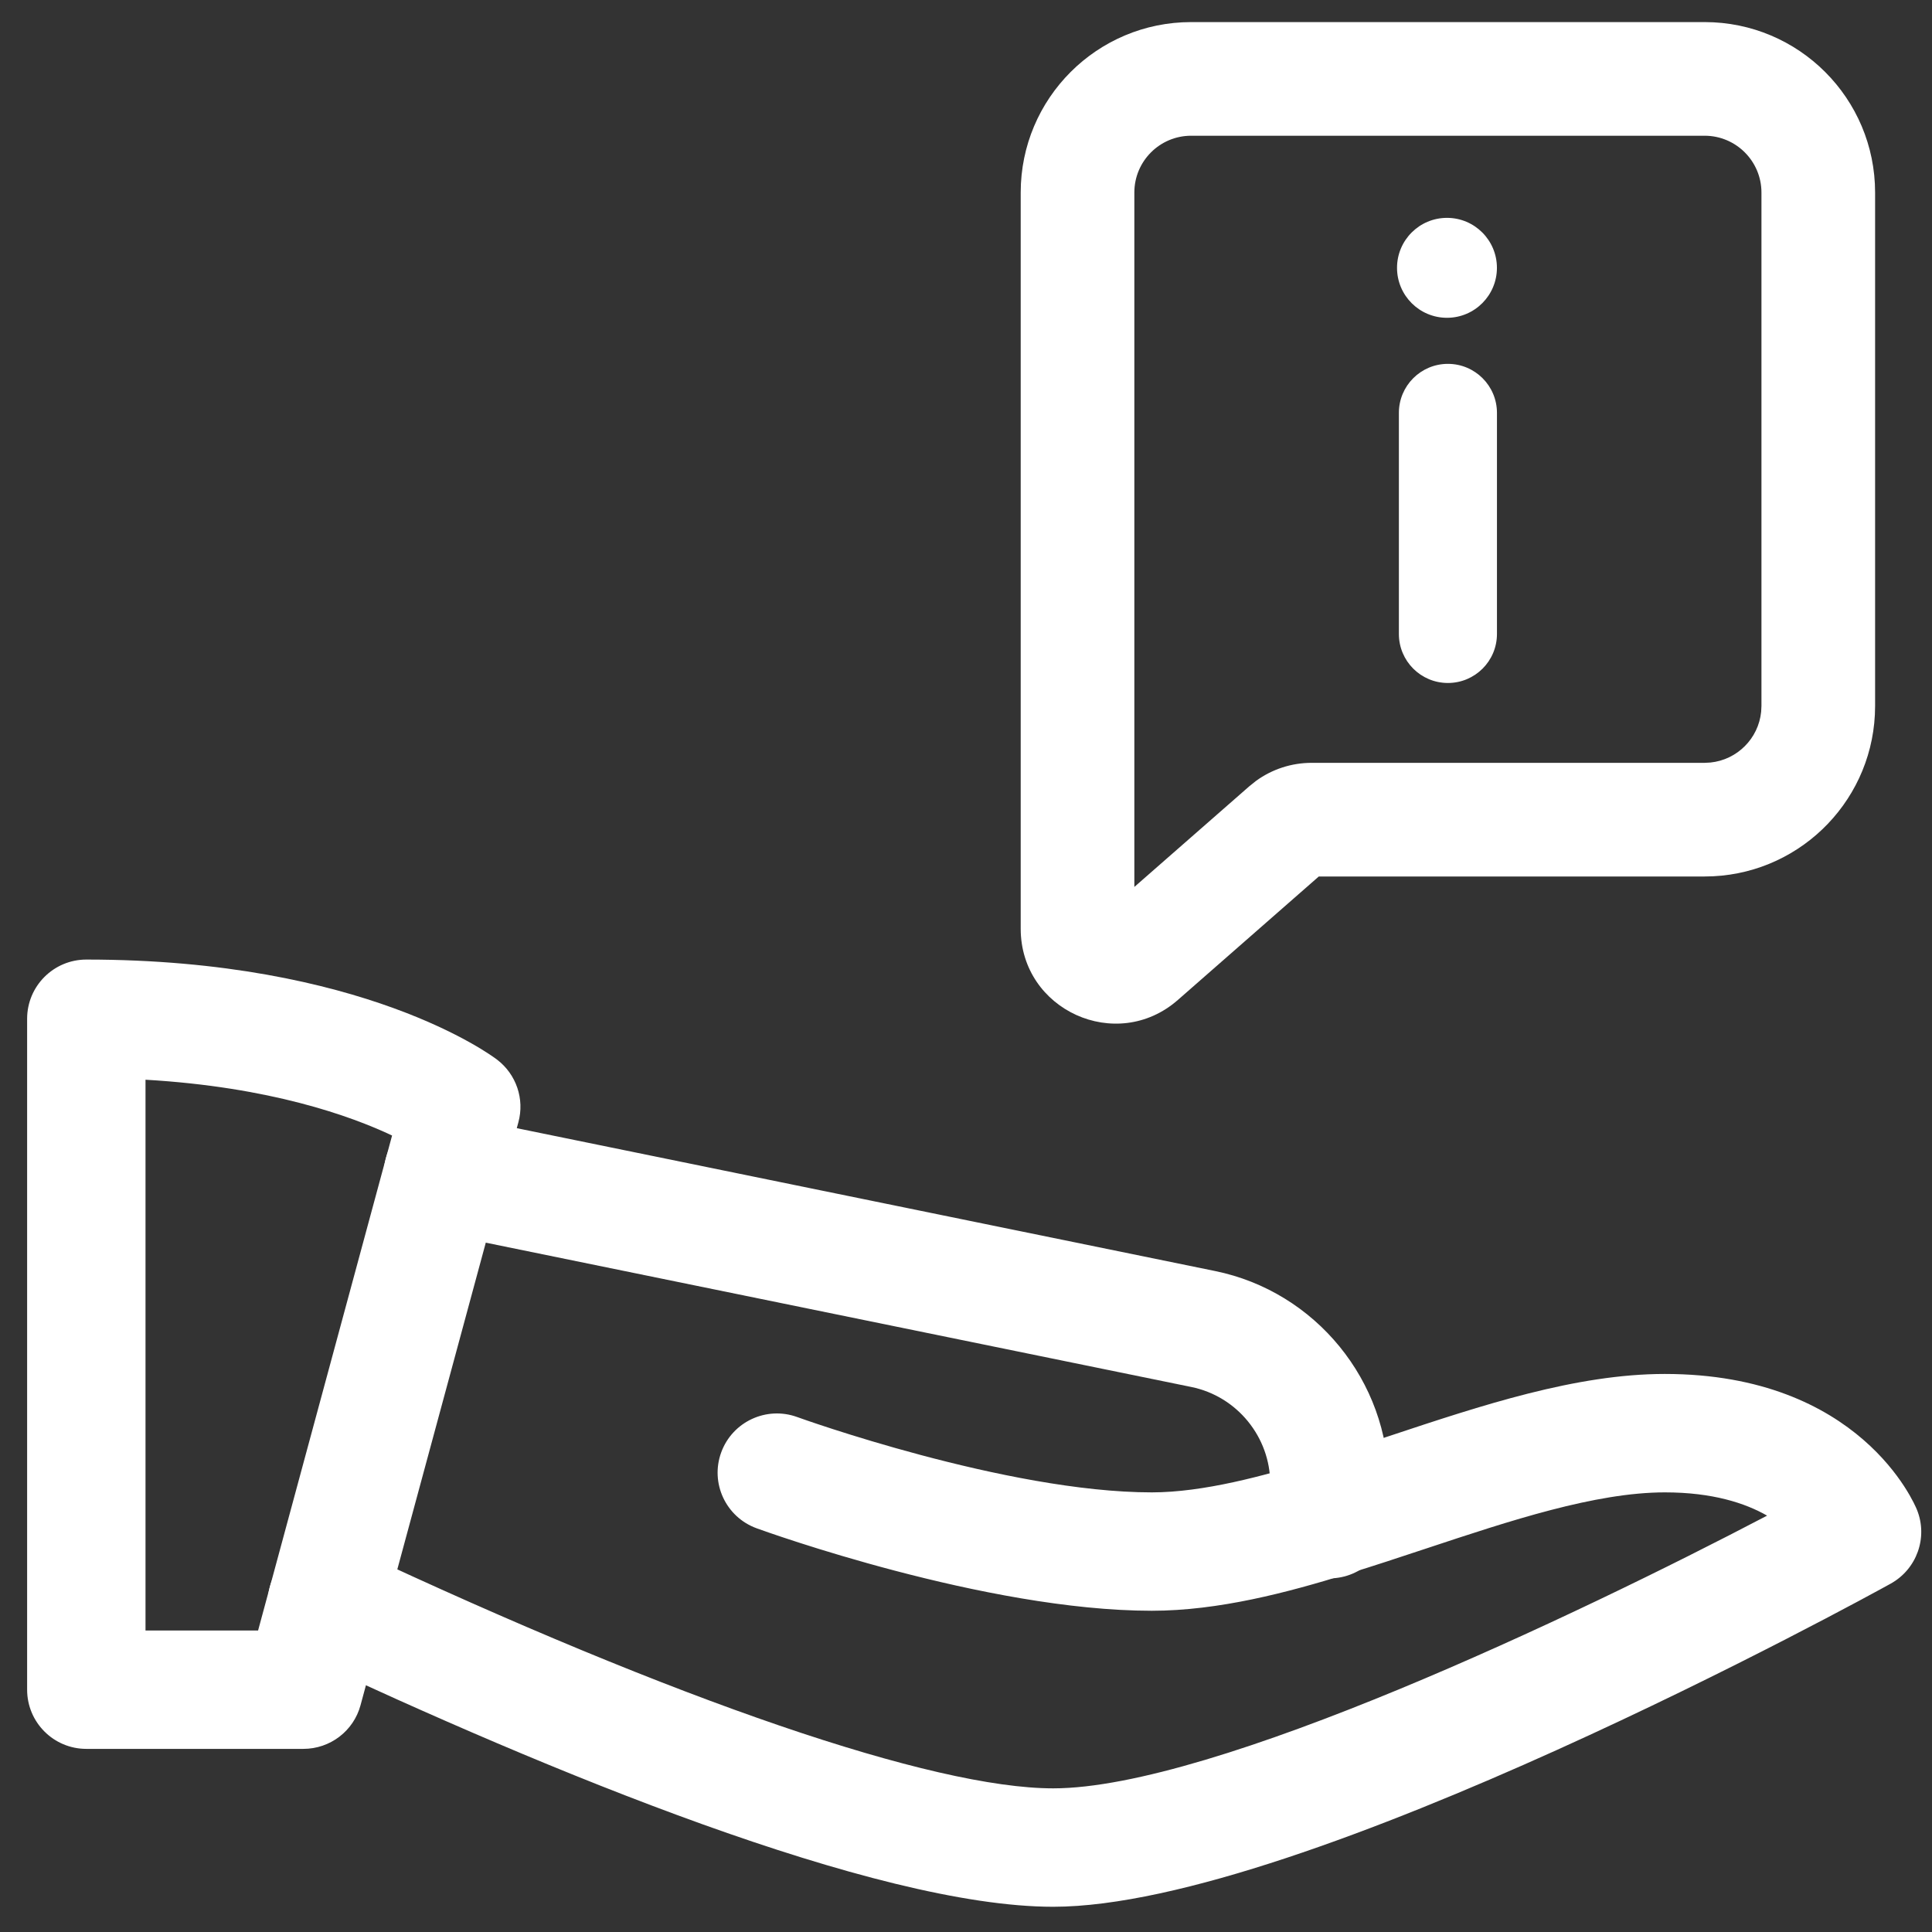
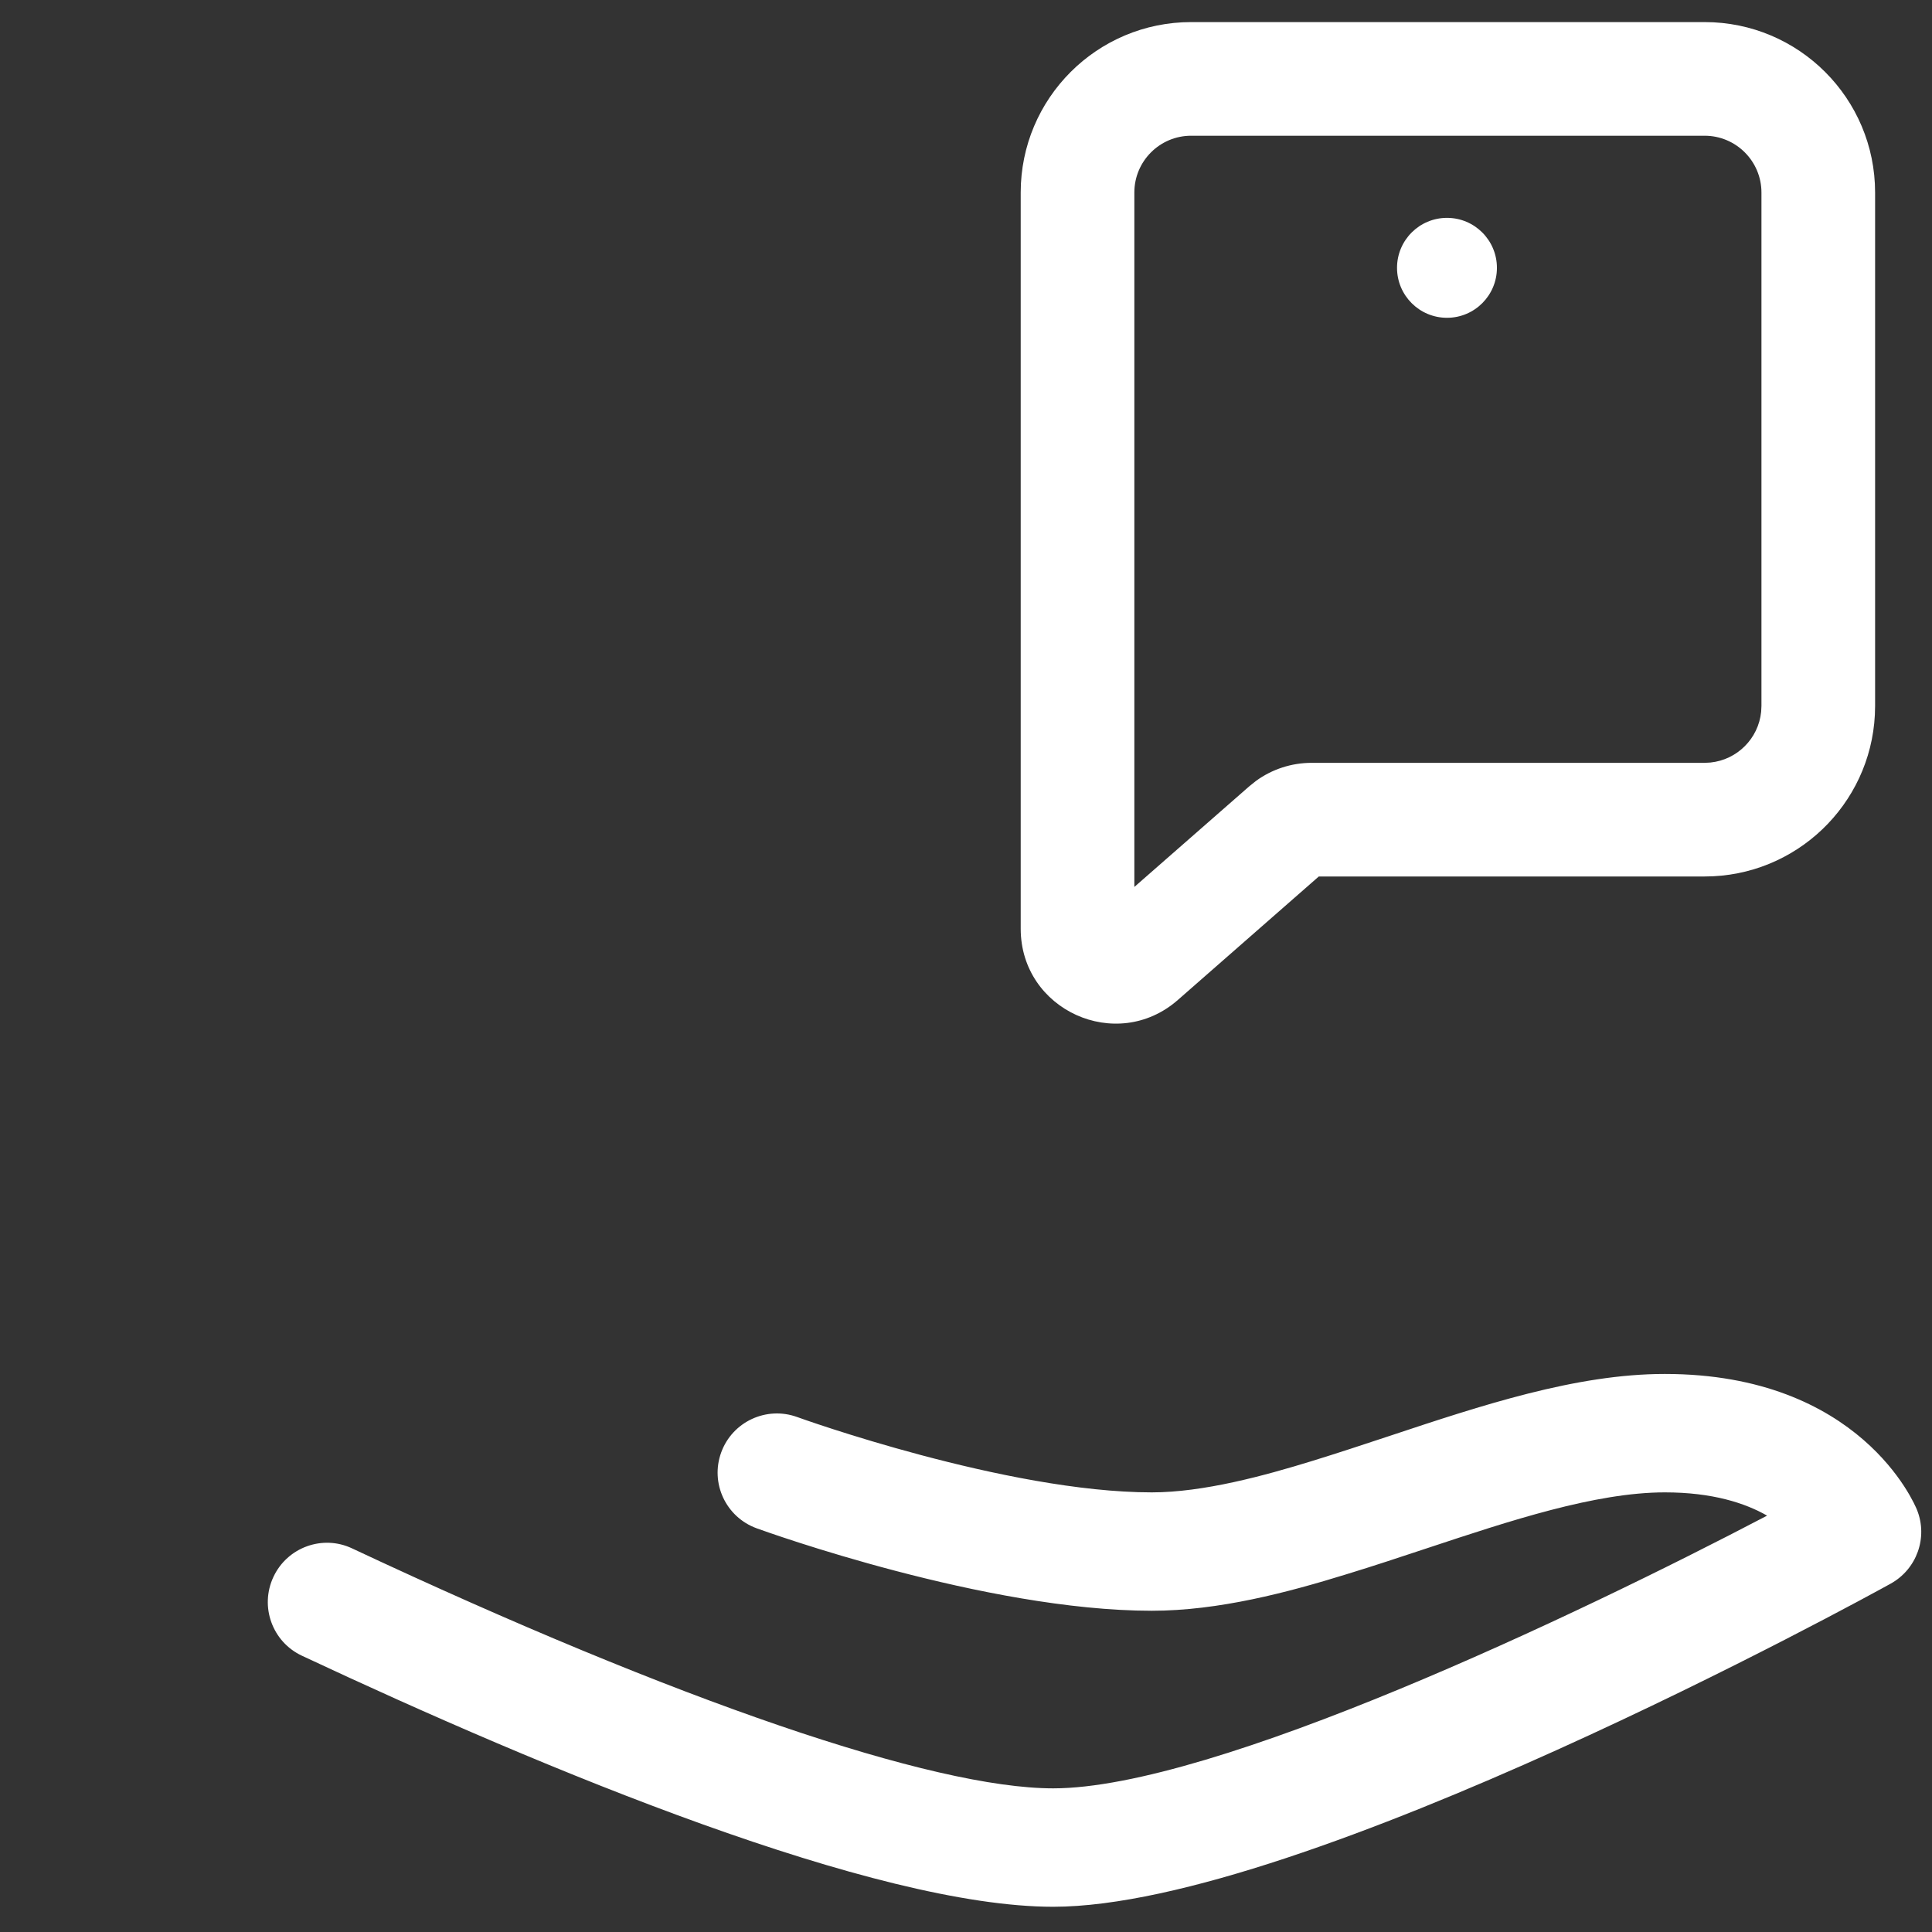
<svg xmlns="http://www.w3.org/2000/svg" width="51" height="51" viewBox="0 0 51 51" fill="none">
  <rect x="0" y="0" width="51" height="51" fill="#333333" stroke="none" />
-   <path d="M8.008 46.166H2.279C1.416 46.166 0.716 45.466 0.716 44.603V26.893C0.716 26.03 1.416 25.33 2.279 25.33C9.584 25.33 12.984 27.866 13.124 27.974C13.628 28.36 13.851 29.012 13.684 29.625L9.517 45.014C9.334 45.693 8.715 46.166 8.008 46.166ZM3.841 43.041H6.813L10.35 29.975C9.261 29.46 7.131 28.693 3.841 28.502V43.041Z" fill="white" />
  <path d="M27.801 50.334C23.095 50.334 14.419 46.731 7.968 43.706C7.187 43.339 6.851 42.408 7.218 41.626C7.583 40.845 8.516 40.505 9.295 40.874C17.88 44.902 24.626 47.208 27.801 47.208C32.027 47.208 41.62 42.643 46.647 40.009C46.068 39.678 45.205 39.395 43.949 39.395C42.115 39.395 39.855 40.145 37.669 40.87C36.959 41.105 36.25 41.341 35.548 41.555C34.002 42.033 32.177 42.52 30.404 42.52C26.014 42.52 20.217 40.432 19.973 40.343C19.161 40.047 18.742 39.151 19.038 38.34C19.334 37.528 20.232 37.113 21.04 37.405C21.094 37.426 26.566 39.395 30.404 39.395C31.77 39.395 33.381 38.953 34.631 38.568C35.31 38.359 35.996 38.132 36.681 37.905C39.102 37.101 41.605 36.269 43.945 36.269C49.11 36.269 50.545 39.709 50.604 39.857C50.898 40.589 50.597 41.424 49.908 41.805C49.283 42.153 34.379 50.334 27.801 50.334Z" fill="white" />
-   <path d="M35.094 41.665C34.231 41.665 33.531 40.965 33.531 40.103V39.165C33.531 37.934 32.654 36.859 31.448 36.613L11.381 32.508C10.537 32.335 9.991 31.51 10.164 30.664C10.337 29.818 11.164 29.279 12.008 29.447L32.075 33.552C34.729 34.094 36.657 36.456 36.657 39.167V40.105C36.657 40.965 35.956 41.665 35.094 41.665Z" fill="white" />
  <path d="M26.944 5.082C26.944 2.597 28.959 0.583 31.444 0.583H44.998C47.483 0.583 49.498 2.597 49.498 5.083V18.636L49.492 18.868C49.372 21.245 47.406 23.137 44.998 23.137H34.813L31.092 26.397C29.476 27.813 26.944 26.665 26.944 24.516V5.082ZM29.944 23.413L32.977 20.757L33.154 20.615C33.579 20.305 34.094 20.137 34.624 20.137H44.998L45.151 20.129C45.857 20.057 46.418 19.496 46.49 18.79L46.498 18.636V5.083C46.498 4.255 45.826 3.583 44.998 3.583H31.444C30.616 3.583 29.944 4.254 29.944 5.082V23.413Z" fill="white" />
  <path d="M39.515 7.07C39.515 6.342 38.925 5.751 38.197 5.751C37.468 5.751 36.878 6.342 36.878 7.07C36.878 7.798 37.468 8.389 38.197 8.389C38.925 8.389 39.515 7.798 39.515 7.07Z" fill="white" />
-   <path d="M36.927 10.899C36.927 10.184 37.506 9.605 38.221 9.605C38.936 9.605 39.516 10.184 39.516 10.899V16.735C39.516 17.45 38.936 18.029 38.221 18.029C37.506 18.029 36.927 17.45 36.927 16.735V10.899Z" fill="white" />
</svg>